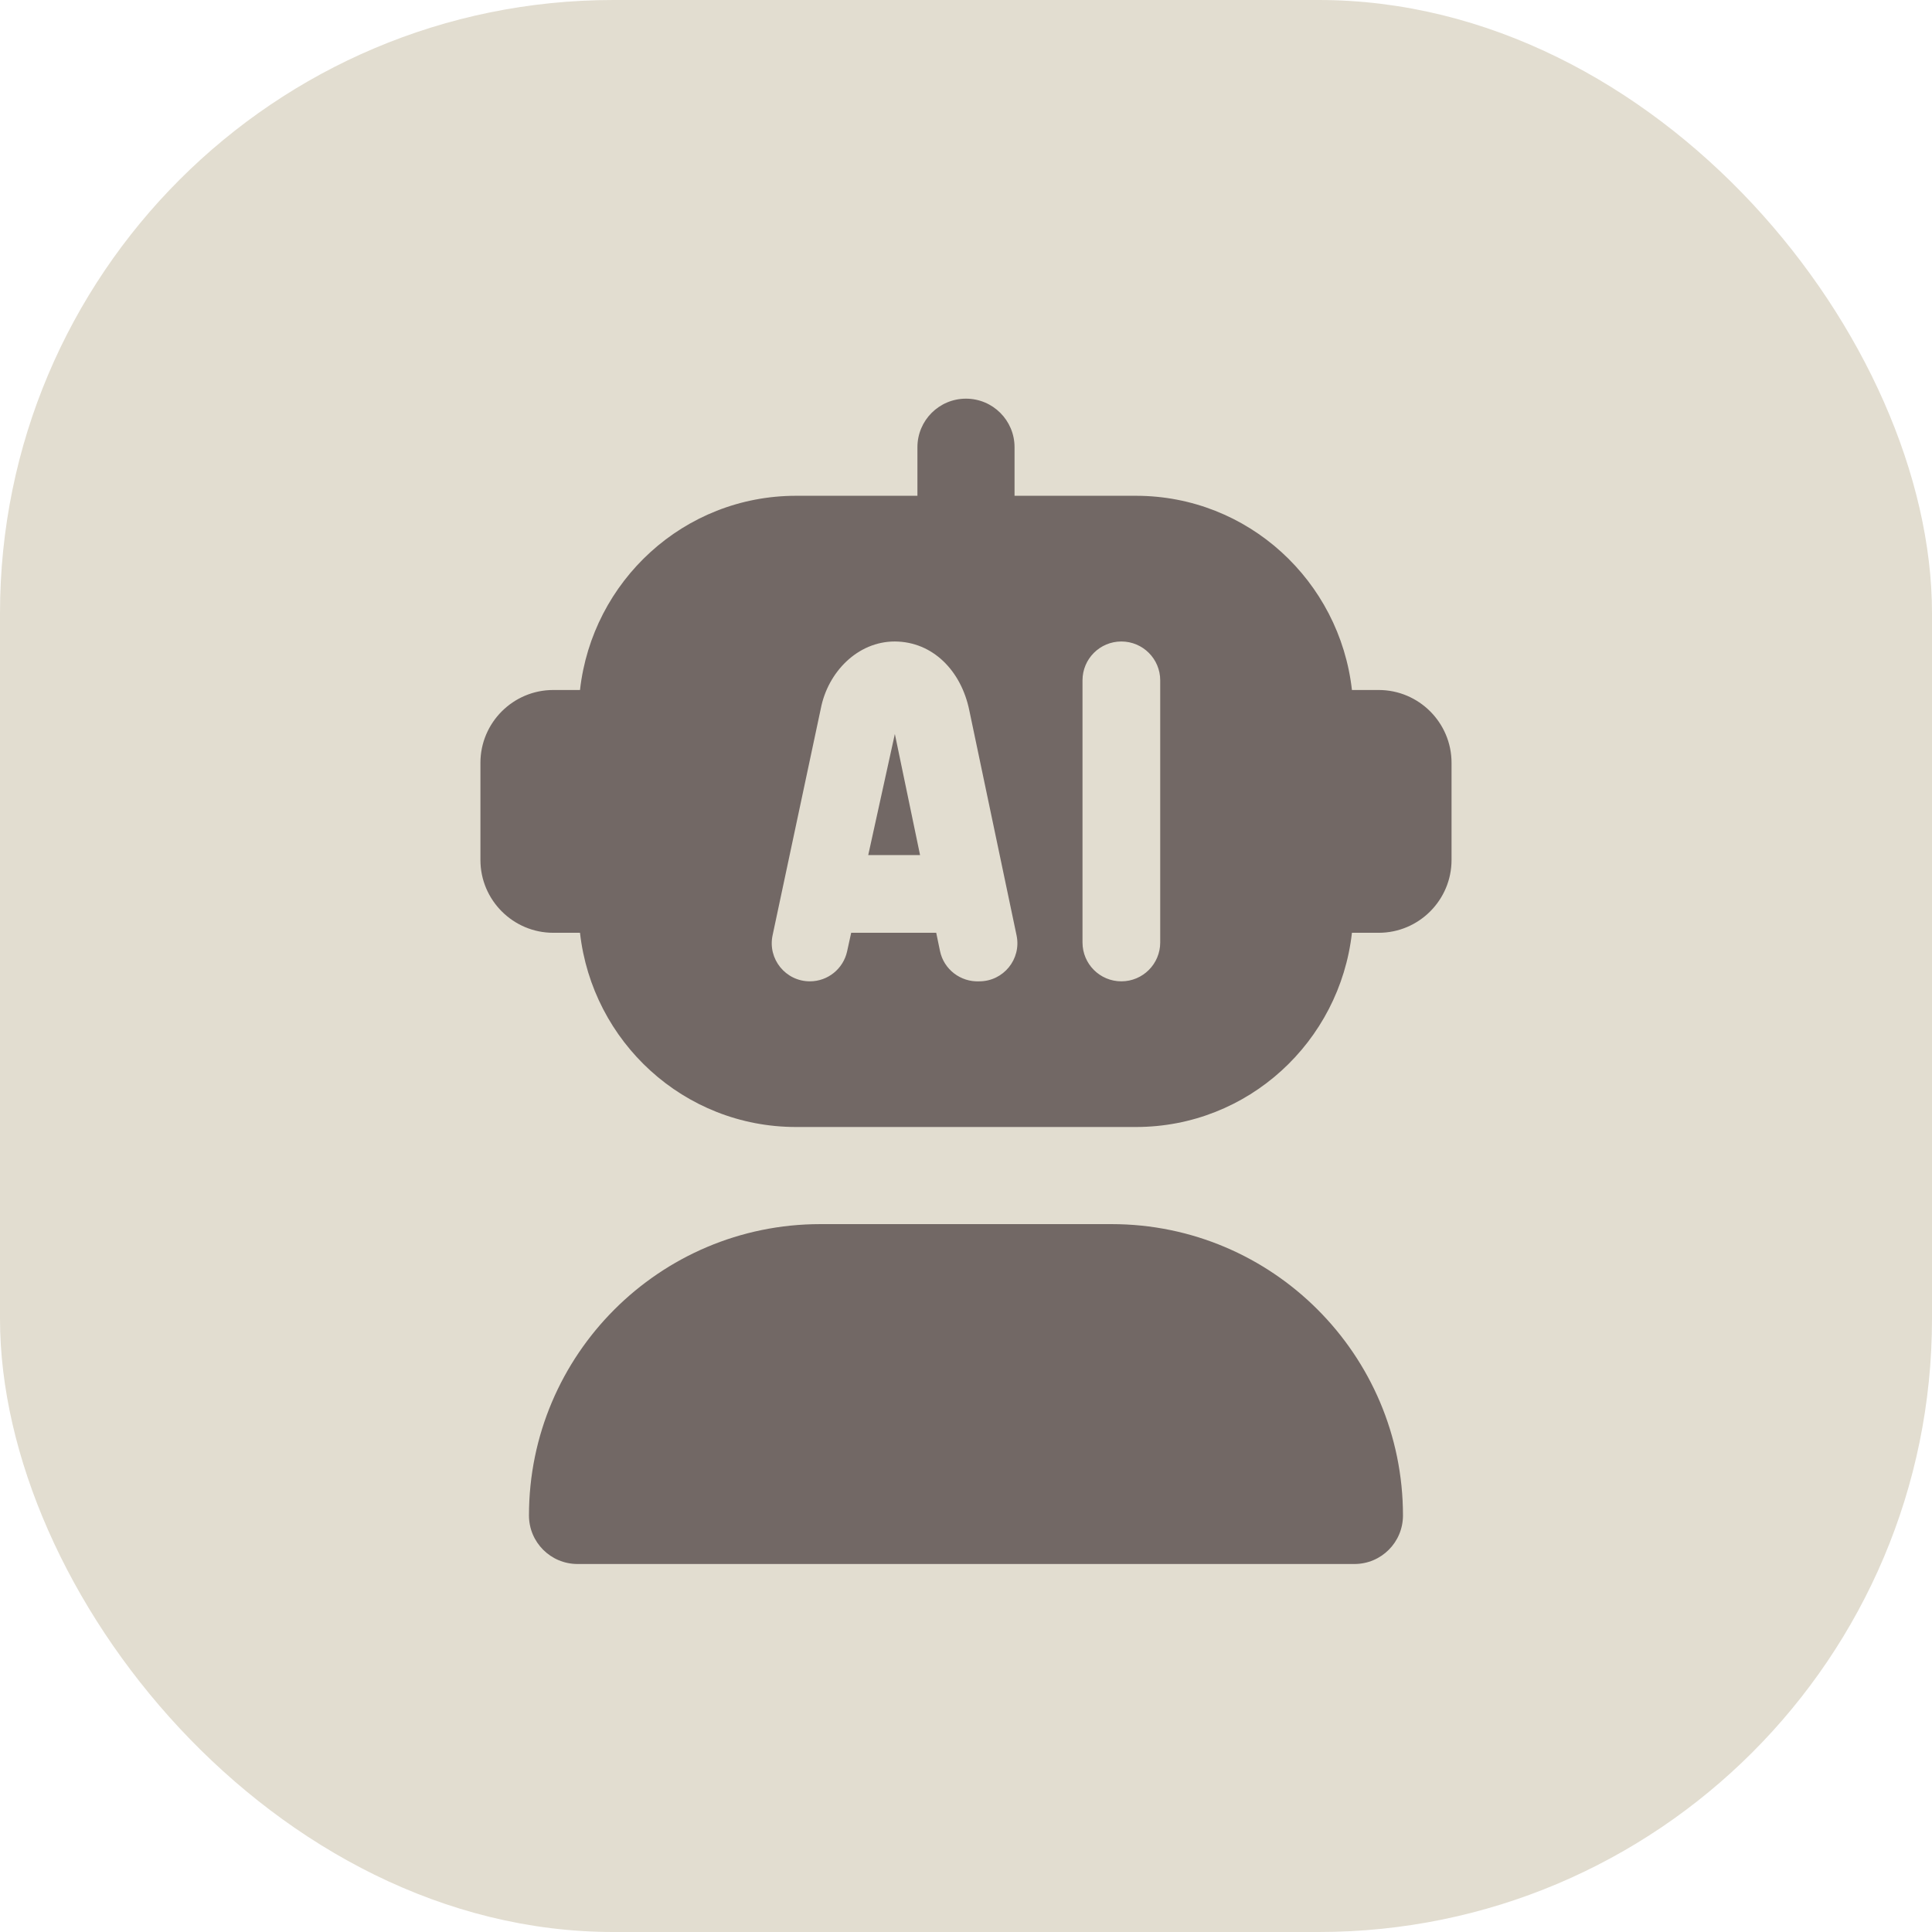
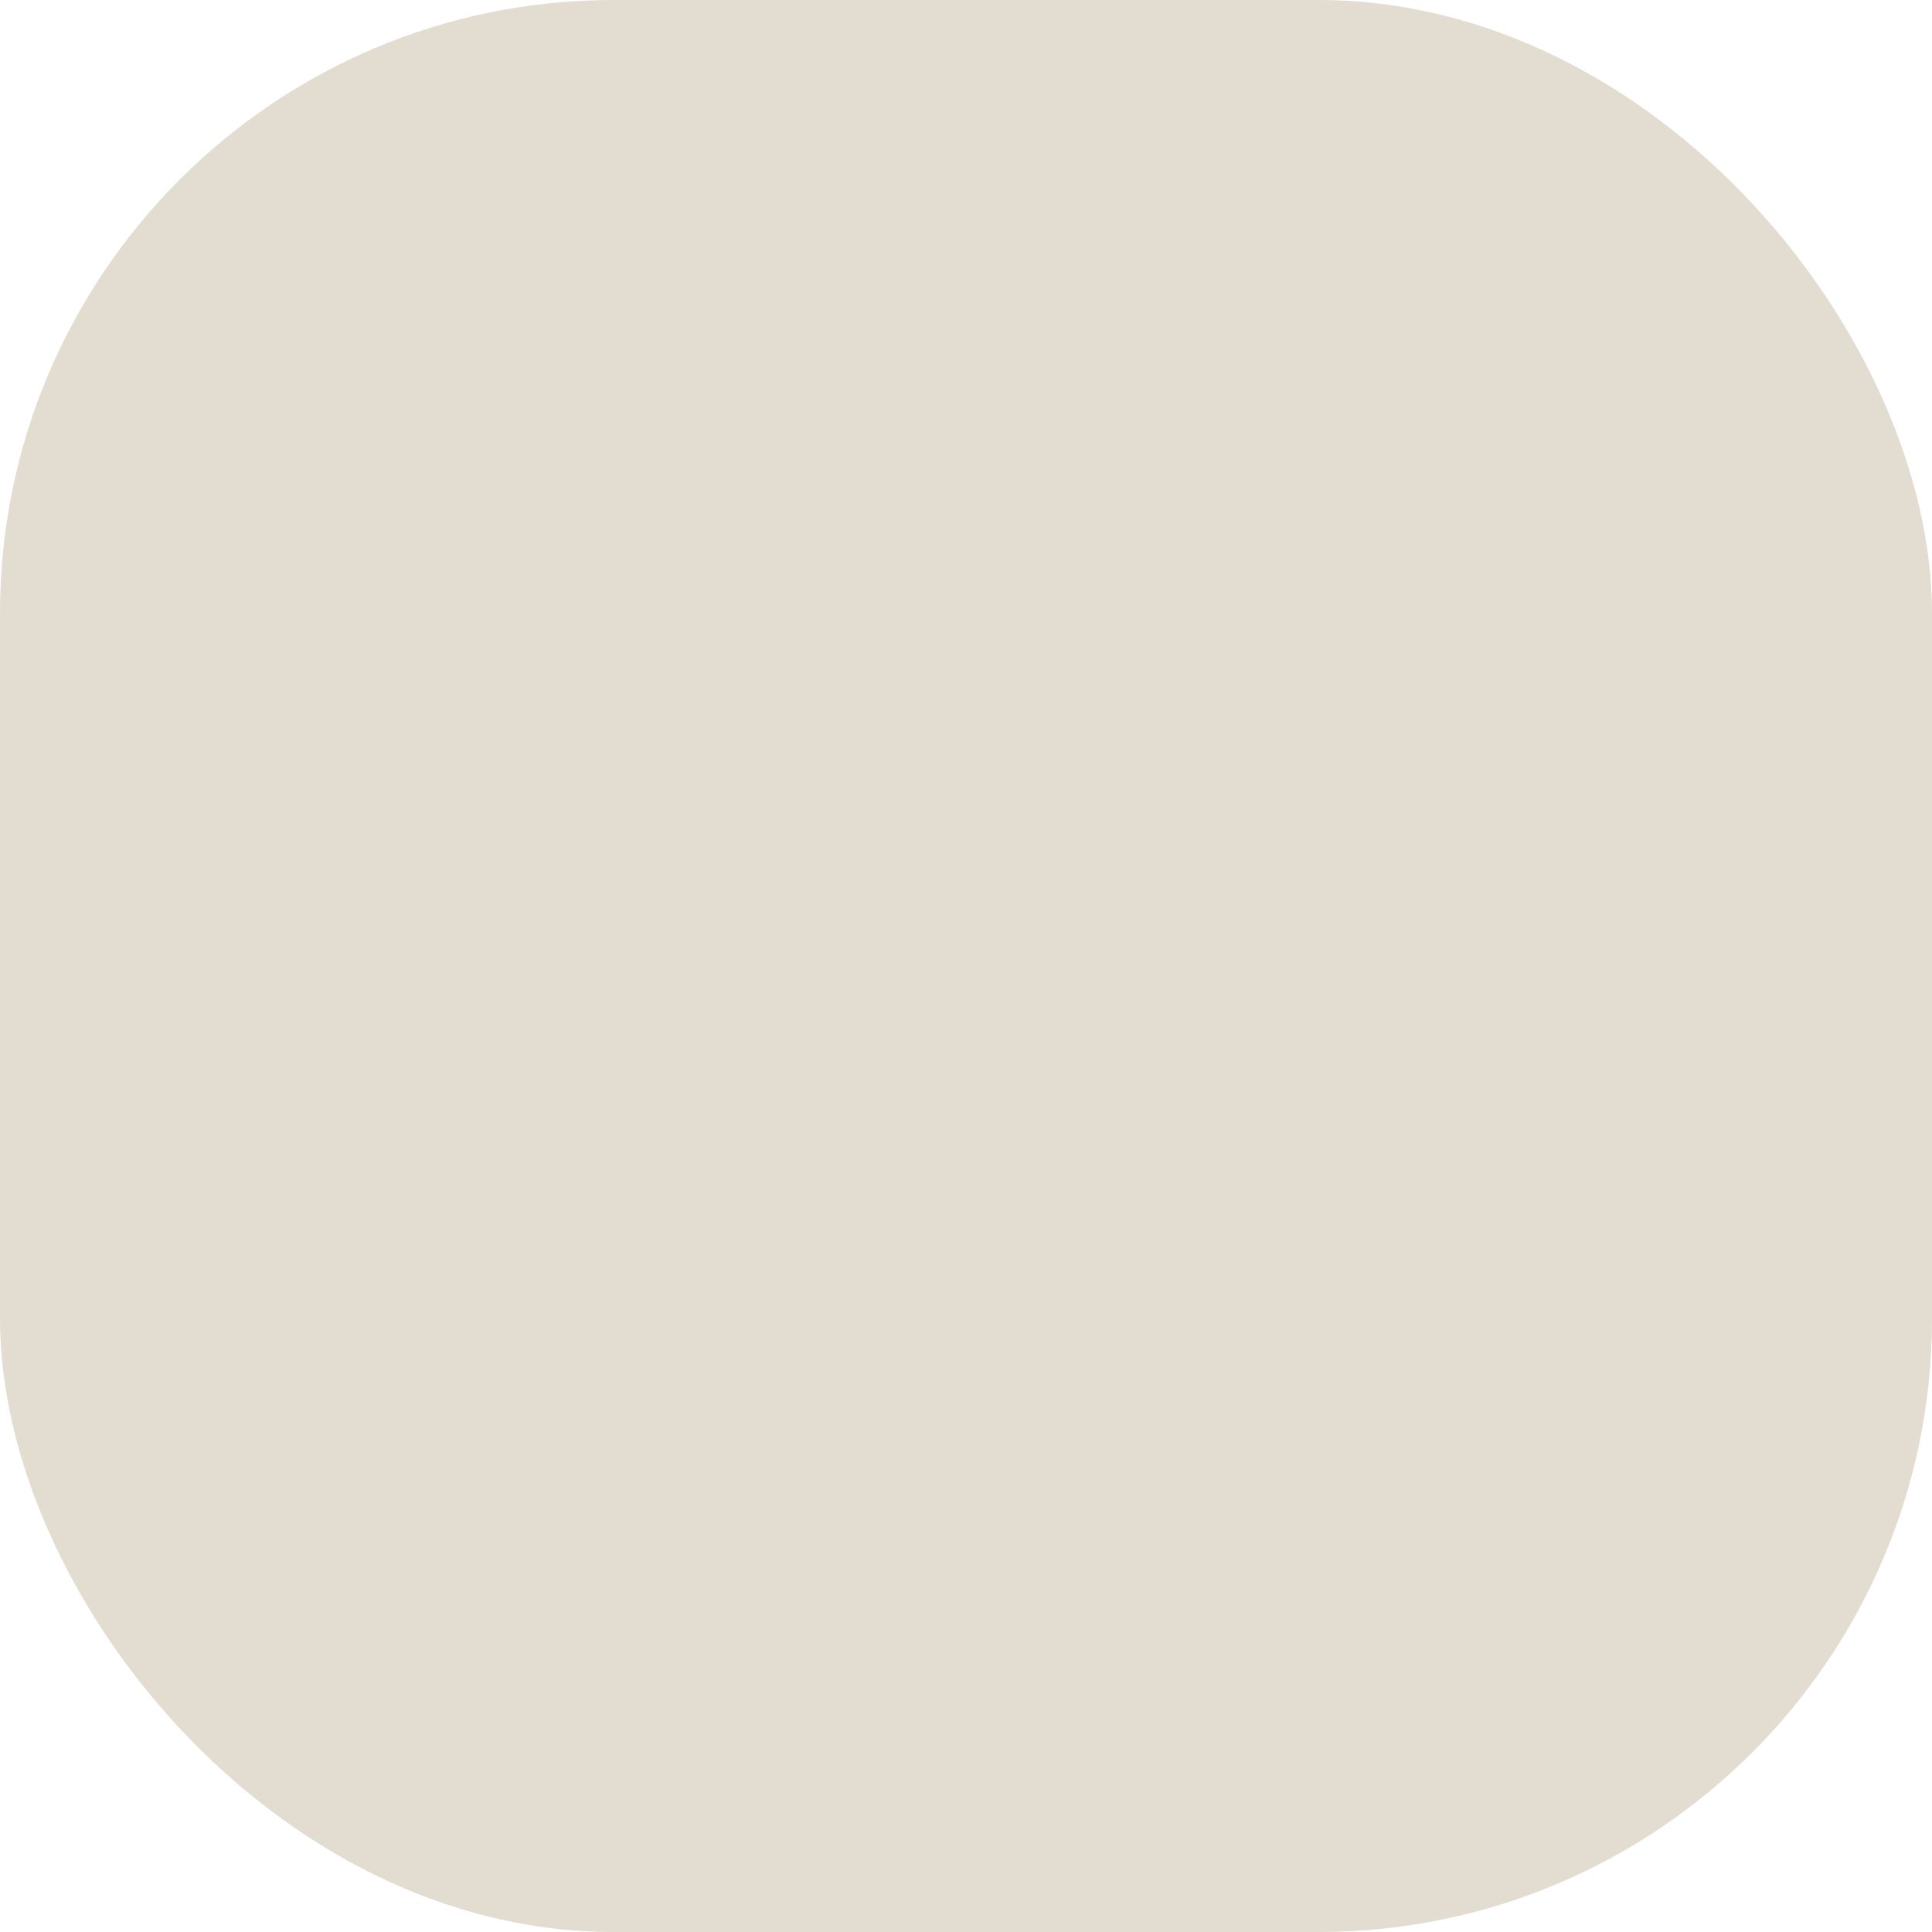
<svg xmlns="http://www.w3.org/2000/svg" width="63" height="63" viewBox="0 0 63 63" fill="none">
  <rect width="63" height="63" rx="20" fill="#E2DDD0" />
-   <path d="M44.166 51H18.833C17.957 51 17.249 50.292 17.249 49.417C17.249 44.177 21.51 39.917 26.749 39.917H36.249C41.489 39.917 45.749 44.177 45.749 49.417C45.749 50.292 45.042 51 44.166 51ZM28.312 27.883H30.002L29.18 23.934L28.312 27.883ZM44.958 22.5H44.085C43.686 18.947 40.699 16.167 37.041 16.167H33.083V14.583C33.083 13.709 32.375 13 31.499 13C30.624 13 29.916 13.709 29.916 14.583V16.167H25.958C22.3 16.167 19.312 18.947 18.913 22.5H18.041C16.732 22.5 15.666 23.566 15.666 24.875V28.042C15.666 29.351 16.732 30.417 18.041 30.417H18.913C19.312 33.97 22.3 36.75 25.958 36.75H37.041C40.699 36.75 43.686 33.97 44.085 30.417H44.958C46.267 30.417 47.333 29.351 47.333 28.042V24.875C47.333 23.566 46.267 22.5 44.958 22.5ZM31.932 32C31.322 32.027 30.776 31.61 30.652 31.01L30.529 30.417H27.756L27.623 31.023C27.498 31.593 26.993 32 26.409 32C25.619 32 25.028 31.272 25.193 30.499L26.765 23.108C26.996 21.913 27.968 20.918 29.177 20.918H29.18C30.418 20.925 31.346 21.873 31.609 23.171L33.149 30.502C33.311 31.275 32.722 32 31.933 32H31.932ZM37.833 30.733C37.833 31.433 37.266 32 36.566 32C35.866 32 35.299 31.433 35.299 30.733V22.185C35.299 21.485 35.866 20.918 36.566 20.918C37.266 20.918 37.833 21.485 37.833 22.185V30.733Z" fill="#726865" />
</svg>